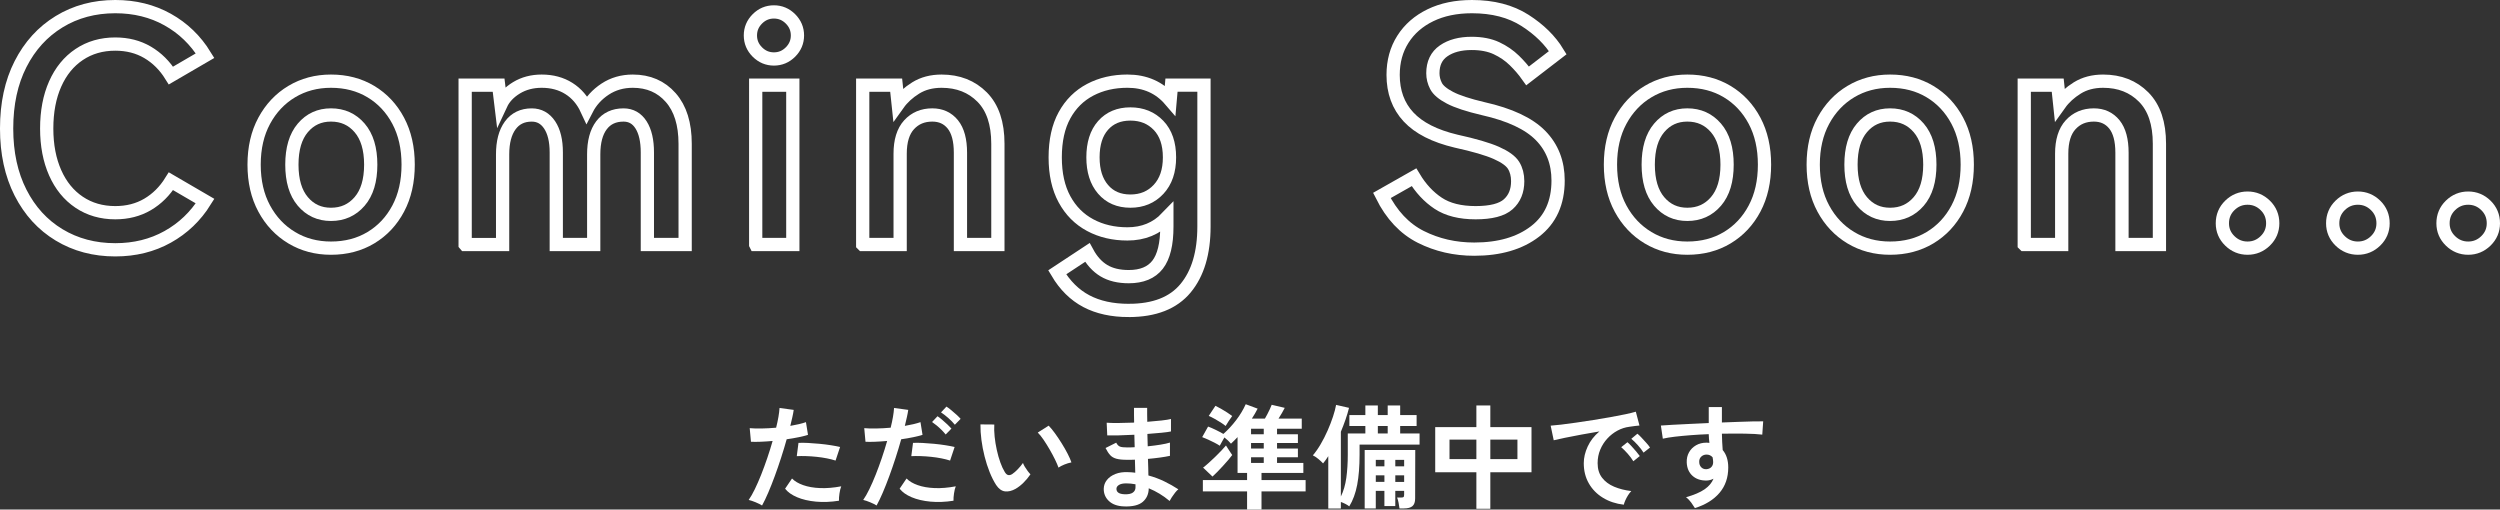
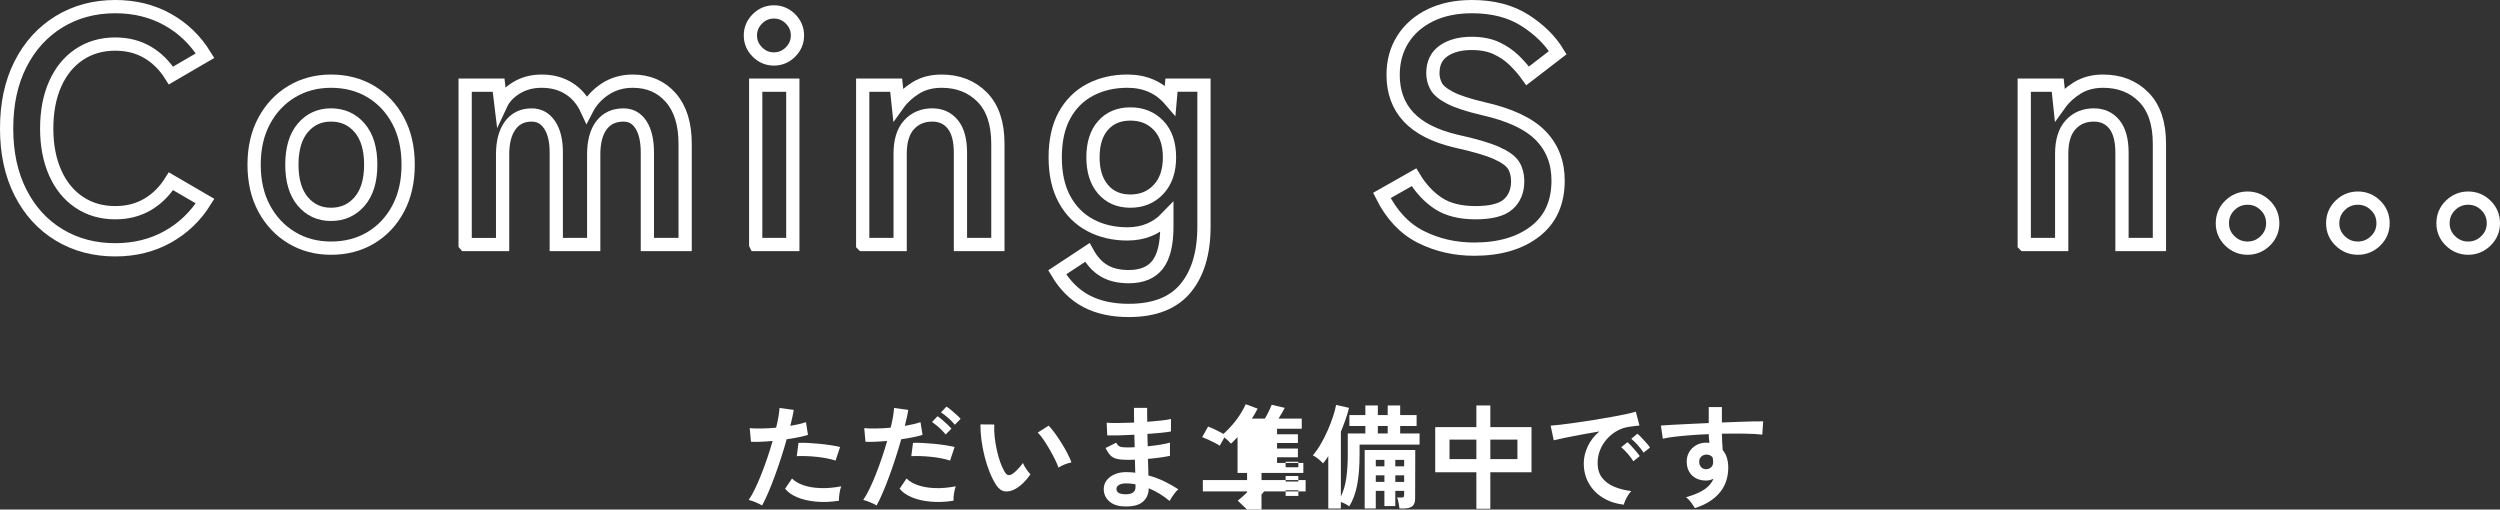
<svg xmlns="http://www.w3.org/2000/svg" id="_レイヤー_2" width="377.295" height="76.903" viewBox="0 0 377.295 76.903">
  <rect x="0" y="0" width="377.295" height="76.903" fill="#333333" stroke="none" />
  <defs>
    <style>.cls-1{fill:#fff;}.cls-2{fill:none;stroke:#fff;stroke-miterlimit:10;stroke-width:2px;}</style>
  </defs>
  <g id="contents">
    <g>
      <g>
        <path class="cls-1" d="M115.01,76.287c-.251-.16-.576-.322-.976-.487-.399-.166-.747-.282-1.044-.352,.297-.422,.604-.961,.924-1.617,.319-.655,.64-1.386,.959-2.19s.627-1.643,.924-2.516,.564-1.731,.805-2.576c-.65,.058-1.264,.098-1.84,.12-.576,.023-1.053,.023-1.429,0l-.188-2.054c.468,.046,1.058,.062,1.771,.052,.713-.012,1.451-.052,2.216-.12,.148-.593,.266-1.141,.351-1.643,.086-.502,.14-.947,.163-1.335l2.139,.291c-.045,.331-.113,.698-.205,1.104-.091,.405-.194,.842-.308,1.31,.468-.08,.907-.169,1.317-.266,.411-.097,.759-.197,1.044-.3l.309,1.917c-.354,.114-.813,.231-1.378,.351-.564,.12-1.179,.226-1.84,.317-.251,.901-.53,1.828-.839,2.78-.308,.953-.627,1.88-.958,2.781s-.659,1.731-.984,2.49-.636,1.406-.933,1.942Zm11.604-.719c-1.232,.194-2.394,.239-3.482,.137-1.09-.103-2.037-.325-2.842-.667-.804-.343-1.406-.771-1.805-1.284l1.044-1.54c.398,.411,.961,.745,1.686,1.001,.725,.257,1.574,.405,2.55,.445s2.039-.049,3.191-.266c-.113,.286-.202,.646-.265,1.078-.063,.435-.089,.799-.077,1.096Zm-.514-6.059c-.376-.125-.81-.236-1.301-.333-.49-.098-1.007-.174-1.549-.231-.542-.057-1.072-.094-1.592-.111-.519-.018-.989-.015-1.411,.009l.257-2.003c.41-.022,.893-.02,1.445,.009,.554,.028,1.13,.071,1.729,.129,.6,.057,1.17,.128,1.712,.214,.542,.085,1.007,.174,1.395,.265l-.685,2.054Z" />
        <path class="cls-1" d="M132.295,76.287c-.251-.16-.576-.322-.976-.487-.399-.166-.747-.282-1.044-.352,.297-.422,.604-.961,.924-1.617,.319-.655,.64-1.386,.959-2.19s.627-1.643,.924-2.516,.564-1.731,.805-2.576c-.65,.058-1.264,.098-1.84,.12-.576,.023-1.053,.023-1.429,0l-.188-2.054c.468,.046,1.058,.062,1.771,.052,.713-.012,1.451-.052,2.216-.12,.148-.593,.266-1.141,.351-1.643,.086-.502,.14-.947,.163-1.335l2.139,.291c-.045,.331-.113,.698-.205,1.104-.091,.405-.194,.842-.308,1.31,.468-.08,.907-.169,1.317-.266,.411-.097,.759-.197,1.044-.3l.309,1.917c-.354,.114-.813,.231-1.378,.351-.564,.12-1.179,.226-1.84,.317-.251,.901-.53,1.828-.839,2.78-.308,.953-.627,1.88-.958,2.781s-.659,1.731-.984,2.49-.636,1.406-.933,1.942Zm11.604-.719c-1.232,.194-2.394,.239-3.482,.137-1.09-.103-2.037-.325-2.842-.667-.804-.343-1.406-.771-1.805-1.284l1.044-1.54c.398,.411,.961,.745,1.686,1.001,.725,.257,1.574,.405,2.55,.445s2.039-.049,3.191-.266c-.113,.286-.202,.646-.265,1.078-.063,.435-.089,.799-.077,1.096Zm-.514-6.059c-.376-.125-.81-.236-1.301-.333-.49-.098-1.007-.174-1.549-.231-.542-.057-1.072-.094-1.592-.111-.519-.018-.989-.015-1.411,.009l.257-2.003c.41-.022,.893-.02,1.445,.009,.554,.028,1.13,.071,1.729,.129,.6,.057,1.17,.128,1.712,.214,.542,.085,1.007,.174,1.395,.265l-.685,2.054Zm-.667-3.937c-.172-.216-.377-.444-.616-.685-.24-.239-.488-.464-.744-.676-.257-.211-.488-.385-.693-.521l.821-.873c.183,.114,.411,.288,.685,.521,.273,.234,.542,.474,.805,.72,.262,.245,.468,.453,.616,.624l-.873,.89Zm1.386-1.472c-.263-.33-.596-.673-1.001-1.026s-.768-.634-1.087-.839l.821-.873c.183,.114,.414,.286,.693,.514,.279,.229,.554,.465,.821,.71,.269,.246,.477,.454,.625,.625l-.873,.89Z" />
        <path class="cls-1" d="M153.276,73.771c-.57,.319-1.106,.448-1.608,.385-.502-.062-.947-.385-1.335-.967-.354-.548-.679-1.192-.976-1.934-.297-.742-.551-1.529-.762-2.362-.211-.832-.37-1.665-.479-2.498-.109-.833-.157-1.614-.146-2.345l2.088,.017c-.034,.56-.018,1.17,.051,1.831,.068,.662,.177,1.33,.325,2.003s.325,1.298,.531,1.874c.205,.576,.428,1.059,.667,1.446,.159,.273,.334,.431,.522,.471,.188,.04,.391-.009,.607-.146,.273-.183,.562-.434,.864-.753,.302-.319,.556-.628,.762-.925,.057,.172,.15,.365,.282,.582,.131,.217,.273,.428,.428,.634,.154,.205,.293,.37,.419,.496-.308,.456-.659,.879-1.053,1.267s-.79,.695-1.189,.924Zm6.47-3.2c-.114-.331-.291-.742-.53-1.232-.24-.49-.514-1.001-.822-1.531-.308-.531-.616-1.021-.924-1.473-.308-.45-.594-.801-.855-1.052l1.643-1.044c.285,.285,.602,.667,.95,1.146,.348,.479,.69,.989,1.026,1.531,.337,.542,.636,1.067,.898,1.575s.451,.938,.565,1.292c-.354,.068-.711,.177-1.07,.325s-.653,.302-.881,.462Z" />
        <path class="cls-1" d="M169.622,76.424c-.971-.034-1.724-.302-2.26-.804s-.799-1.124-.787-1.866c.012-.49,.171-.93,.479-1.317,.308-.388,.735-.69,1.283-.907s1.181-.308,1.899-.273c.194,0,.38,.009,.557,.025,.177,.018,.356,.037,.539,.06l-.052-1.968c-.193,.012-.391,.018-.59,.018h-.591c-.685,0-1.224-.055-1.617-.163s-.707-.291-.941-.548c-.233-.257-.465-.613-.693-1.069l1.609-.805c.159,.309,.348,.505,.564,.591s.588,.128,1.112,.128c.172,0,.352-.002,.539-.008,.188-.006,.38-.015,.573-.026-.011-.308-.02-.621-.025-.941-.006-.319-.015-.633-.025-.94-.833,.045-1.62,.076-2.362,.094-.741,.017-1.317,.02-1.729,.009l-.085-1.917c.399,.034,.976,.049,1.729,.043s1.558-.026,2.413-.061c-.012-.41-.018-.804-.018-1.181v-1.044h1.985v.993c0,.354,.006,.725,.018,1.112,.775-.058,1.488-.123,2.139-.197s1.13-.151,1.438-.23v1.882c-.308,.068-.784,.135-1.429,.197s-1.354,.123-2.131,.18c.012,.308,.02,.619,.025,.933s.015,.625,.026,.933c.673-.068,1.312-.151,1.917-.248,.604-.097,1.083-.202,1.438-.316v2.002c-.423,.092-.922,.177-1.498,.257s-1.184,.148-1.822,.205c.022,.457,.037,.896,.043,1.318,.005,.422,.014,.815,.025,1.181,.844,.229,1.643,.525,2.396,.89,.754,.365,1.461,.765,2.123,1.198-.148,.114-.312,.282-.488,.505s-.34,.448-.487,.676c-.148,.229-.263,.423-.343,.582-.958-.81-2.008-1.448-3.148-1.917-.012,.856-.312,1.538-.899,2.046-.587,.507-1.537,.738-2.849,.692Zm.068-1.831c.593,.023,1.021-.062,1.283-.257,.263-.193,.394-.45,.394-.77v-.479c-.239-.046-.477-.08-.71-.103-.234-.022-.465-.034-.693-.034-.479,0-.845,.08-1.096,.239-.251,.16-.376,.354-.376,.582,0,.514,.399,.787,1.198,.821Z" />
-         <path class="cls-1" d="M188.207,76.903v-2.738h-6.674v-1.711h6.674v-1.079h-1.438v-5.407c-.171,.183-.339,.356-.505,.521-.165,.166-.328,.322-.487,.471-.251-.308-.582-.622-.993-.941-.113,.205-.239,.426-.376,.659s-.245,.431-.325,.59c-.217-.147-.482-.302-.796-.462-.313-.159-.633-.313-.958-.462s-.625-.273-.898-.376l.89-1.592c.319,.114,.701,.279,1.146,.496s.833,.422,1.164,.616c.685-.604,1.323-1.295,1.917-2.071,.593-.775,1.078-1.58,1.454-2.413l1.797,.668c-.125,.251-.263,.502-.41,.753-.148,.251-.303,.502-.463,.753h1.969c.114-.194,.236-.416,.368-.667,.131-.251,.257-.505,.376-.762,.12-.257,.214-.477,.282-.659l1.969,.462c-.103,.205-.243,.462-.42,.771-.177,.308-.351,.593-.521,.855h3.508v1.523h-3.73v.838h3.149v1.318h-3.149v.839h3.149v1.317h-3.149v.855h3.971v1.506h-6.315v1.079h6.657v1.711h-6.657v2.738h-2.174Zm-5.22-4.98l-1.42-1.352c.228-.171,.502-.399,.821-.685s.65-.594,.992-.925c.343-.33,.659-.65,.95-.958s.522-.564,.693-.771c.057,.092,.146,.231,.265,.42,.12,.188,.243,.376,.368,.564,.126,.188,.229,.34,.309,.454-.138,.193-.328,.434-.573,.719-.246,.285-.514,.587-.805,.906-.291,.32-.576,.622-.855,.907-.28,.285-.528,.525-.745,.719Zm1.985-7.633c-.205-.171-.456-.351-.753-.539s-.604-.37-.924-.548c-.319-.177-.61-.322-.873-.437l1.01-1.522c.239,.114,.519,.263,.839,.444,.319,.183,.633,.374,.941,.573,.308,.2,.559,.374,.753,.522-.16,.217-.337,.471-.531,.762-.193,.291-.348,.539-.462,.744Zm3.834,1.249h1.917v-.838h-1.917v.838Zm0,2.157h1.917v-.839h-1.917v.839Zm0,2.173h1.917v-.855h-1.917v.855Z" />
+         <path class="cls-1" d="M188.207,76.903v-2.738h-6.674v-1.711h6.674v-1.079h-1.438v-5.407c-.171,.183-.339,.356-.505,.521-.165,.166-.328,.322-.487,.471-.251-.308-.582-.622-.993-.941-.113,.205-.239,.426-.376,.659s-.245,.431-.325,.59c-.217-.147-.482-.302-.796-.462-.313-.159-.633-.313-.958-.462s-.625-.273-.898-.376l.89-1.592c.319,.114,.701,.279,1.146,.496s.833,.422,1.164,.616c.685-.604,1.323-1.295,1.917-2.071,.593-.775,1.078-1.58,1.454-2.413l1.797,.668c-.125,.251-.263,.502-.41,.753-.148,.251-.303,.502-.463,.753h1.969c.114-.194,.236-.416,.368-.667,.131-.251,.257-.505,.376-.762,.12-.257,.214-.477,.282-.659l1.969,.462c-.103,.205-.243,.462-.42,.771-.177,.308-.351,.593-.521,.855h3.508v1.523h-3.73v.838h3.149v1.318h-3.149v.839h3.149v1.317h-3.149v.855h3.971v1.506h-6.315v1.079h6.657v1.711h-6.657v2.738h-2.174Zl-1.42-1.352c.228-.171,.502-.399,.821-.685s.65-.594,.992-.925c.343-.33,.659-.65,.95-.958s.522-.564,.693-.771c.057,.092,.146,.231,.265,.42,.12,.188,.243,.376,.368,.564,.126,.188,.229,.34,.309,.454-.138,.193-.328,.434-.573,.719-.246,.285-.514,.587-.805,.906-.291,.32-.576,.622-.855,.907-.28,.285-.528,.525-.745,.719Zm1.985-7.633c-.205-.171-.456-.351-.753-.539s-.604-.37-.924-.548c-.319-.177-.61-.322-.873-.437l1.01-1.522c.239,.114,.519,.263,.839,.444,.319,.183,.633,.374,.941,.573,.308,.2,.559,.374,.753,.522-.16,.217-.337,.471-.531,.762-.193,.291-.348,.539-.462,.744Zm3.834,1.249h1.917v-.838h-1.917v.838Zm0,2.157h1.917v-.839h-1.917v.839Zm0,2.173h1.917v-.855h-1.917v.855Z" />
        <path class="cls-1" d="M200.461,76.749v-7.906c-.126,.194-.254,.385-.385,.573-.132,.188-.266,.362-.402,.521-.183-.205-.422-.43-.719-.676-.297-.245-.57-.425-.821-.539,.41-.479,.807-1.047,1.189-1.703,.382-.655,.729-1.34,1.044-2.054,.313-.713,.582-1.405,.804-2.079,.223-.673,.38-1.267,.471-1.78l1.951,.445c-.148,.594-.328,1.192-.539,1.797-.211,.605-.442,1.21-.693,1.814v9.772c.399-.811,.674-1.746,.822-2.807,.147-1.062,.222-2.23,.222-3.509v-3.2h2.653v-1.13h-2.413v-1.643h2.413v-1.455h1.883v1.455h1.488v-1.455h1.883v1.455h2.481v1.643h-2.481v1.13h2.927v1.677h-9.054v1.523c0,1.769-.12,3.283-.359,4.544s-.639,2.348-1.198,3.26c-.148-.125-.34-.248-.573-.367-.233-.12-.465-.221-.693-.3v.992h-1.899Zm5.494-.017v-8.814h7.633l-.018,7.325c0,.524-.134,.904-.402,1.139-.268,.233-.704,.351-1.309,.351h-.65c-.023-.229-.068-.514-.137-.855-.069-.343-.144-.605-.223-.788h.582c.193,0,.322-.025,.385-.076,.062-.052,.094-.174,.094-.368v-.565h-1.335v2.294h-1.643v-2.294h-1.301v2.653h-1.677Zm1.677-6.35h1.301v-.976h-1.301v.976Zm0,2.345h1.301v-.993h-1.301v.993Zm.309-7.308h1.488v-1.13h-1.488v1.13Zm2.635,4.963h1.335v-.976h-1.335v.976Zm0,2.345h1.335v-.993h-1.335v.993Z" />
        <path class="cls-1" d="M222.812,76.783v-5.511h-6.212v-6.812h6.212v-3.269h2.105v3.269h6.213v6.812h-6.213v5.511h-2.105Zm-4.056-7.496h4.056v-2.943h-4.056v2.943Zm6.161,0h4.091v-2.943h-4.091v2.943Z" />
        <path class="cls-1" d="M245.062,76.167c-1.188-.137-2.236-.484-3.149-1.044-.913-.559-1.623-1.283-2.131-2.173-.508-.891-.762-1.905-.762-3.047,0-.821,.197-1.66,.591-2.516s.984-1.614,1.771-2.276c-.913,.148-1.823,.309-2.729,.479-.907,.171-1.729,.331-2.465,.479s-1.304,.273-1.703,.376l-.462-2.207c.377-.023,.898-.074,1.566-.154,.667-.08,1.42-.18,2.259-.3s1.705-.251,2.602-.394c.896-.143,1.763-.288,2.602-.437,.838-.148,1.591-.294,2.259-.437,.667-.143,1.189-.271,1.565-.385l.548,2.088c-.183,.012-.402,.034-.659,.068-.256,.034-.545,.074-.864,.12-.627,.08-1.227,.273-1.797,.582-.57,.308-1.081,.707-1.531,1.197-.451,.491-.808,1.05-1.069,1.678-.263,.628-.395,1.307-.395,2.036,0,.879,.223,1.609,.668,2.191,.445,.581,1.053,1.035,1.822,1.36,.771,.325,1.635,.545,2.593,.658-.171,.172-.336,.386-.496,.643s-.297,.513-.41,.77c-.114,.257-.188,.471-.223,.642Zm1.438-6.555c-.217-.364-.502-.747-.855-1.146-.354-.399-.68-.725-.976-.976l.941-.753c.171,.137,.376,.337,.615,.6,.24,.262,.477,.53,.711,.804,.233,.274,.413,.502,.539,.685l-.976,.787Zm1.54-1.301c-.217-.354-.505-.729-.864-1.129s-.688-.719-.984-.959l.925-.77c.171,.137,.379,.337,.624,.599,.246,.263,.488,.528,.728,.796,.24,.269,.422,.499,.548,.693l-.976,.77Z" />
        <path class="cls-1" d="M255.792,76.681c-.138-.229-.32-.502-.548-.821-.229-.319-.491-.593-.787-.821,1.209-.343,2.139-.738,2.789-1.189s1.102-.984,1.353-1.601c-.365,.183-.73,.274-1.096,.274-.867,0-1.565-.245-2.097-.736-.53-.49-.812-1.152-.847-1.985-.023-.57,.091-1.081,.342-1.531,.251-.451,.604-.808,1.062-1.07,.456-.262,.976-.394,1.558-.394,.091,0,.171,.003,.239,.009s.143,.015,.223,.025c-.023-.205-.046-.416-.068-.633-.023-.217-.034-.445-.034-.685-.925,.034-1.826,.086-2.704,.154-.879,.068-1.684,.146-2.413,.23-.73,.086-1.335,.186-1.814,.3l-.291-1.985c.411-.034,.987-.071,1.729-.111,.742-.04,1.589-.083,2.542-.128,.952-.046,1.937-.092,2.952-.138v-2.413h1.985v2.328c.89-.034,1.739-.065,2.55-.095,.81-.028,1.534-.051,2.174-.068,.639-.017,1.141-.02,1.506-.008l-.137,2.002c-.662-.08-1.538-.128-2.628-.146-1.089-.017-2.244-.014-3.465,.009,0,.41,.014,.827,.042,1.249,.028,.423,.055,.827,.077,1.215,.56,.662,.839,1.541,.839,2.636,0,1.518-.439,2.793-1.317,3.825-.879,1.033-2.117,1.8-3.714,2.302Zm1.729-5.87c.319-.022,.57-.131,.753-.325,.183-.193,.273-.444,.273-.753,0-.103-.009-.214-.025-.334-.018-.119-.037-.248-.06-.385-.24-.273-.542-.411-.907-.411-.319,0-.588,.104-.805,.309s-.319,.468-.308,.787c0,.331,.1,.602,.299,.812,.2,.212,.459,.312,.779,.3Z" />
      </g>
      <g>
        <path class="cls-2" d="M17.4,37.7c-3.167,0-5.992-.75-8.476-2.25s-4.425-3.625-5.824-6.375c-1.4-2.75-2.101-5.975-2.101-9.675,0-3.732,.7-6.975,2.101-9.725,1.399-2.75,3.341-4.883,5.824-6.4,2.483-1.517,5.309-2.275,8.476-2.275,2.933,0,5.566,.65,7.899,1.95s4.217,3.117,5.65,5.45l-5.15,3c-.934-1.5-2.108-2.666-3.524-3.5-1.417-.833-3.042-1.25-4.875-1.25-2.067,0-3.884,.525-5.45,1.575-1.567,1.05-2.775,2.533-3.625,4.45s-1.275,4.158-1.275,6.725c0,2.533,.426,4.759,1.275,6.675,.85,1.917,2.058,3.4,3.625,4.45,1.566,1.05,3.383,1.575,5.45,1.575,1.833,0,3.458-.417,4.875-1.25,1.416-.833,2.591-2,3.524-3.5l5.15,3c-1.434,2.3-3.317,4.1-5.65,5.399-2.333,1.301-4.967,1.95-7.899,1.95Z" />
        <path class="cls-2" d="M49.95,37.45c-2.2,0-4.176-.524-5.926-1.575-1.75-1.05-3.133-2.516-4.149-4.399-1.018-1.883-1.525-4.092-1.525-6.625s.508-4.741,1.525-6.625c1.017-1.883,2.399-3.351,4.149-4.4s3.726-1.575,5.926-1.575c2.266,0,4.274,.525,6.024,1.575s3.125,2.518,4.125,4.4c1,1.884,1.5,4.092,1.5,6.625s-.5,4.742-1.5,6.625c-1,1.884-2.375,3.35-4.125,4.399-1.75,1.051-3.759,1.575-6.024,1.575Zm0-5.1c1.766,0,3.207-.65,4.324-1.95s1.676-3.15,1.676-5.55-.559-4.25-1.676-5.55c-1.117-1.301-2.559-1.95-4.324-1.95-1.734,0-3.15,.649-4.25,1.95-1.101,1.3-1.65,3.149-1.65,5.55s.55,4.25,1.65,5.55c1.1,1.3,2.516,1.95,4.25,1.95Z" />
        <path class="cls-2" d="M70.199,36.9V12.851h5.05l.351,2.899c.466-1,1.25-1.832,2.35-2.5,1.101-.666,2.366-1,3.8-1,1.566,0,2.934,.367,4.101,1.101,1.166,.733,2.066,1.783,2.7,3.149,.633-1.232,1.558-2.25,2.774-3.05s2.608-1.2,4.175-1.2c2.367,0,4.275,.825,5.726,2.476,1.45,1.649,2.175,3.975,2.175,6.975v15.2h-5.7v-13.9c0-1.766-.317-3.149-.95-4.149s-1.517-1.5-2.649-1.5c-1.434,0-2.542,.517-3.325,1.55s-1.175,2.5-1.175,4.4v13.6h-5.65v-13.9c0-1.766-.333-3.149-1-4.149s-1.567-1.5-2.7-1.5c-1.399,0-2.483,.524-3.25,1.575-.767,1.05-1.149,2.508-1.149,4.375v13.6h-5.65Z" />
        <path class="cls-2" d="M116.799,8.9c-.967,0-1.8-.35-2.5-1.05-.699-.7-1.05-1.533-1.05-2.5s.351-1.8,1.05-2.5c.7-.7,1.533-1.05,2.5-1.05s1.801,.35,2.5,1.05c.7,.7,1.051,1.533,1.051,2.5s-.351,1.8-1.051,2.5c-.699,.7-1.533,1.05-2.5,1.05Zm-2.75,28V12.851h5.601v24.05h-5.601Z" />
        <path class="cls-2" d="M130.198,36.9V12.851h5.05l.301,2.85c.666-.933,1.55-1.741,2.649-2.425,1.101-.683,2.4-1.025,3.9-1.025,2.5,0,4.541,.801,6.125,2.4,1.583,1.6,2.375,3.95,2.375,7.05v15.2h-5.65v-13.85c0-1.9-.384-3.325-1.149-4.275-.768-.95-1.801-1.425-3.101-1.425-1.434,0-2.6,.492-3.5,1.475-.899,.983-1.35,2.442-1.35,4.375v13.7h-5.65Z" />
        <path class="cls-2" d="M170.349,46.851c-2.5,0-4.634-.468-6.4-1.4-1.768-.934-3.233-2.384-4.4-4.35l4.551-3c.666,1.232,1.5,2.149,2.5,2.75,1,.6,2.25,.899,3.75,.899,1.966,0,3.416-.6,4.35-1.8,.933-1.2,1.4-3.116,1.4-5.75v-1.35c-1.567,1.634-3.551,2.45-5.95,2.45-2.101,0-3.976-.441-5.625-1.325-1.65-.883-2.942-2.183-3.875-3.9-.934-1.716-1.4-3.825-1.4-6.325,0-2.532,.467-4.649,1.4-6.35,.933-1.7,2.225-2.982,3.875-3.85,1.649-.867,3.524-1.301,5.625-1.301,2.666,0,4.816,.95,6.45,2.851l.199-2.25h4.9v21.35c0,3.967-.925,7.066-2.775,9.3-1.85,2.233-4.708,3.351-8.574,3.351Zm.25-16.5c1.732,0,3.149-.592,4.25-1.775,1.1-1.183,1.649-2.791,1.649-4.825,0-2.066-.55-3.675-1.649-4.824-1.101-1.15-2.518-1.726-4.25-1.726s-3.109,.575-4.125,1.726c-1.018,1.149-1.525,2.758-1.525,4.824,0,2.034,.508,3.643,1.525,4.825,1.016,1.184,2.391,1.775,4.125,1.775Z" />
        <path class="cls-2" d="M222.498,37.601c-2.934,0-5.625-.617-8.075-1.851-2.45-1.232-4.408-3.316-5.875-6.25l4.85-2.75c1,1.668,2.217,2.976,3.65,3.926,1.433,.949,3.316,1.425,5.65,1.425s3.975-.425,4.925-1.275c.95-.85,1.425-2.008,1.425-3.475,0-.933-.209-1.733-.625-2.4-.417-.666-1.283-1.291-2.6-1.875-1.317-.583-3.343-1.175-6.075-1.774-3.233-.767-5.625-1.983-7.175-3.65-1.551-1.666-2.325-3.783-2.325-6.35,0-2.033,.491-3.825,1.475-5.375,.983-1.551,2.366-2.758,4.15-3.625,1.782-.867,3.875-1.301,6.274-1.301,3.167,0,5.833,.692,8,2.075,2.167,1.384,3.816,3.009,4.95,4.875l-4.55,3.5c-.567-.8-1.233-1.575-2-2.325-.768-.75-1.667-1.366-2.7-1.85-1.033-.482-2.283-.725-3.75-.725-1.733,0-3.142,.375-4.225,1.125-1.084,.75-1.625,1.875-1.625,3.375,0,.667,.157,1.309,.475,1.925,.316,.617,1.017,1.208,2.101,1.774,1.082,.567,2.758,1.117,5.024,1.65,4,.9,6.883,2.25,8.65,4.05,1.767,1.8,2.649,4.067,2.649,6.8,0,3.334-1.158,5.893-3.475,7.676-2.317,1.783-5.375,2.675-9.175,2.675Z" />
-         <path class="cls-2" d="M254.647,37.45c-2.2,0-4.176-.524-5.926-1.575-1.75-1.05-3.133-2.516-4.149-4.399-1.018-1.883-1.525-4.092-1.525-6.625s.508-4.741,1.525-6.625c1.017-1.883,2.399-3.351,4.149-4.4s3.726-1.575,5.926-1.575c2.266,0,4.274,.525,6.024,1.575s3.125,2.518,4.125,4.4c1,1.884,1.5,4.092,1.5,6.625s-.5,4.742-1.5,6.625c-1,1.884-2.375,3.35-4.125,4.399-1.75,1.051-3.759,1.575-6.024,1.575Zm0-5.1c1.766,0,3.207-.65,4.324-1.95s1.676-3.15,1.676-5.55-.559-4.25-1.676-5.55c-1.117-1.301-2.559-1.95-4.324-1.95-1.734,0-3.15,.649-4.25,1.95-1.101,1.3-1.65,3.149-1.65,5.55s.55,4.25,1.65,5.55c1.1,1.3,2.516,1.95,4.25,1.95Z" />
-         <path class="cls-2" d="M285.247,37.45c-2.2,0-4.176-.524-5.926-1.575-1.75-1.05-3.133-2.516-4.149-4.399-1.018-1.883-1.525-4.092-1.525-6.625s.508-4.741,1.525-6.625c1.017-1.883,2.399-3.351,4.149-4.4s3.726-1.575,5.926-1.575c2.266,0,4.274,.525,6.024,1.575s3.125,2.518,4.125,4.4c1,1.884,1.5,4.092,1.5,6.625s-.5,4.742-1.5,6.625c-1,1.884-2.375,3.35-4.125,4.399-1.75,1.051-3.759,1.575-6.024,1.575Zm0-5.1c1.766,0,3.207-.65,4.324-1.95s1.676-3.15,1.676-5.55-.559-4.25-1.676-5.55c-1.117-1.301-2.559-1.95-4.324-1.95-1.734,0-3.15,.649-4.25,1.95-1.101,1.3-1.65,3.149-1.65,5.55s.55,4.25,1.65,5.55c1.1,1.3,2.516,1.95,4.25,1.95Z" />
        <path class="cls-2" d="M305.496,36.9V12.851h5.05l.301,2.85c.666-.933,1.55-1.741,2.649-2.425,1.101-.683,2.4-1.025,3.9-1.025,2.5,0,4.541,.801,6.125,2.4,1.583,1.6,2.375,3.95,2.375,7.05v15.2h-5.65v-13.85c0-1.9-.384-3.325-1.149-4.275-.768-.95-1.801-1.425-3.101-1.425-1.434,0-2.6,.492-3.5,1.475-.899,.983-1.35,2.442-1.35,4.375v13.7h-5.65Z" />
        <path class="cls-2" d="M339.196,37.45c-1.034,0-1.925-.367-2.675-1.1-.75-.733-1.125-1.616-1.125-2.65,0-1.066,.375-1.966,1.125-2.7,.75-.732,1.641-1.1,2.675-1.1s1.925,.367,2.675,1.1c.75,.734,1.125,1.634,1.125,2.7,0,1.034-.375,1.917-1.125,2.65-.75,.732-1.643,1.1-2.675,1.1Z" />
        <path class="cls-2" d="M355.846,37.45c-1.034,0-1.925-.367-2.675-1.1-.75-.733-1.125-1.616-1.125-2.65,0-1.066,.375-1.966,1.125-2.7,.75-.732,1.641-1.1,2.675-1.1s1.925,.367,2.675,1.1c.75,.734,1.125,1.634,1.125,2.7,0,1.034-.375,1.917-1.125,2.65-.75,.732-1.643,1.1-2.675,1.1Z" />
        <path class="cls-2" d="M372.495,37.45c-1.034,0-1.925-.367-2.675-1.1-.75-.733-1.125-1.616-1.125-2.65,0-1.066,.375-1.966,1.125-2.7,.75-.732,1.641-1.1,2.675-1.1s1.925,.367,2.675,1.1c.75,.734,1.125,1.634,1.125,2.7,0,1.034-.375,1.917-1.125,2.65-.75,.732-1.643,1.1-2.675,1.1Z" />
      </g>
    </g>
  </g>
</svg>